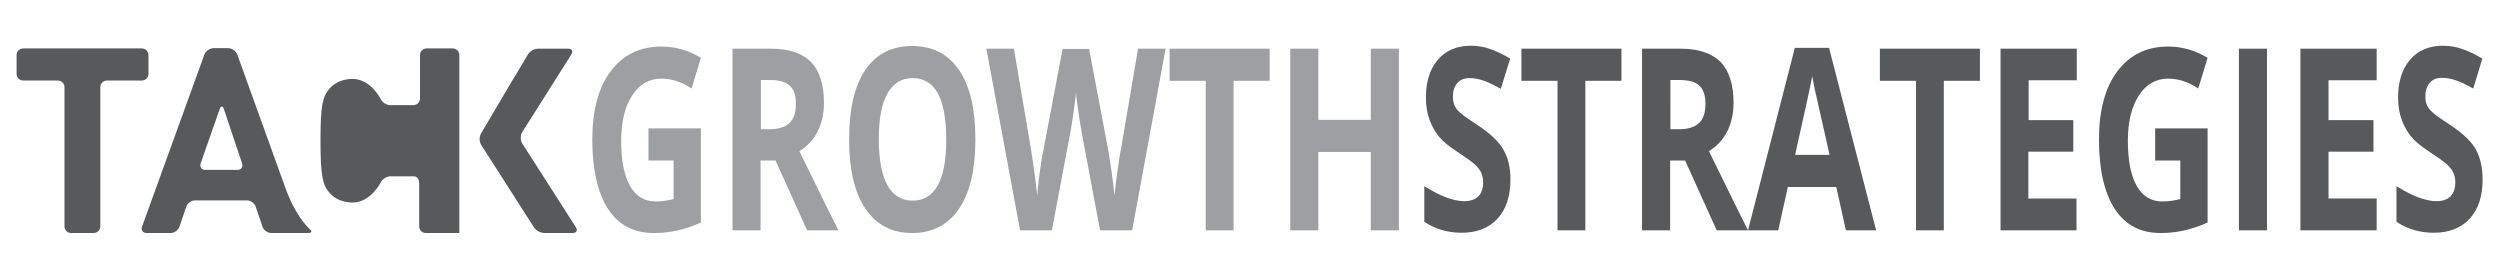
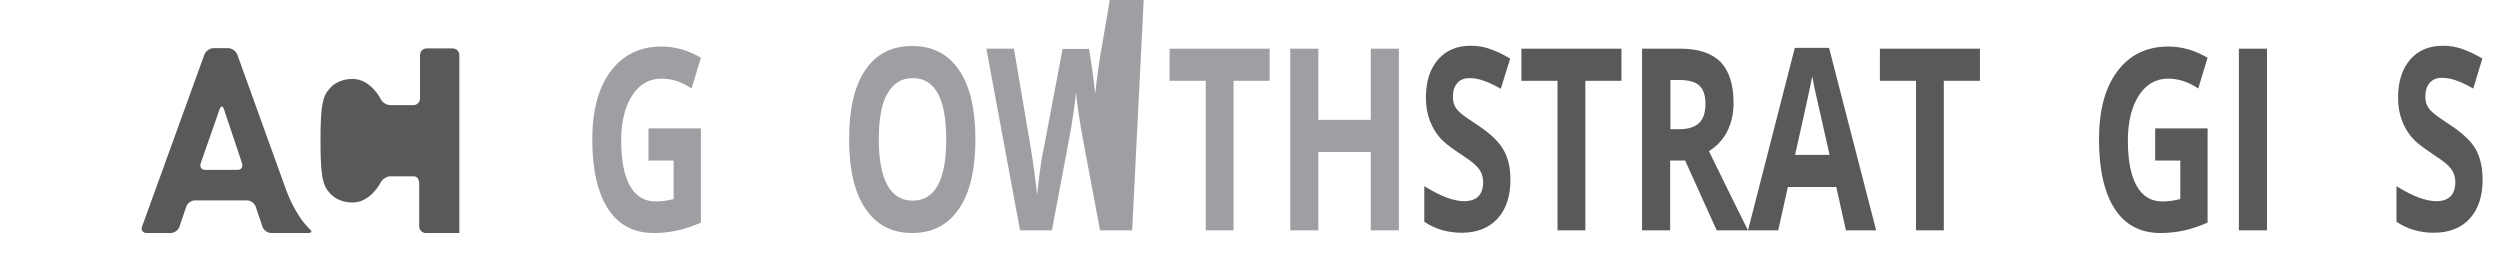
<svg xmlns="http://www.w3.org/2000/svg" version="1.1" id="Layer_1" x="0px" y="0px" viewBox="0 0 934.5 100" style="enable-background:new 0 0 934.5 100;" xml:space="preserve">
  <style type="text/css">
	.st0{fill:#9E9FA2;}
	.st1{fill:#58595B;}
</style>
  <g>
    <g>
      <path class="st0" d="M242.4,48H262v35.2c-3.2,1.4-6.2,2.4-9,3c-2.8,0.6-5.7,0.9-8.6,0.9c-7.5,0-13.2-3-17.1-9    c-3.9-6-5.9-14.7-5.9-25.9c0-11,2.3-19.5,6.9-25.6c4.6-6.1,10.9-9.2,19-9.2c5.1,0,10,1.4,14.7,4.2l-3.5,11.5    c-3.6-2.5-7.4-3.7-11.3-3.7c-4.5,0-8.2,2.1-10.9,6.3c-2.7,4.2-4.1,9.8-4.1,16.9c0,7.4,1.1,13,3.3,16.9c2.2,3.9,5.4,5.8,9.6,5.8    c2.2,0,4.4-0.3,6.7-0.9V60h-9.4V48z" />
-       <path class="st0" d="M284.3,60v26.1h-10.5V18.2h14.4c6.7,0,11.7,1.7,15,5c3.2,3.4,4.8,8.5,4.8,15.3c0,4-0.8,7.5-2.4,10.7    c-1.6,3.1-3.9,5.5-6.8,7.3c7.5,15.3,12.3,25.1,14.6,29.6h-11.7L289.9,60H284.3z M284.3,48.3h3.4c3.3,0,5.8-0.8,7.4-2.3    c1.6-1.5,2.4-3.9,2.4-7.2c0-3.2-0.8-5.5-2.4-6.9c-1.6-1.4-4.1-2-7.5-2h-3.2V48.3z" />
      <path class="st0" d="M364.6,52.1c0,11.2-2,19.9-6.1,25.9c-4.1,6-9.9,9.1-17.5,9.1s-13.4-3-17.5-9.1c-4.1-6-6.1-14.7-6.1-26    c0-11.3,2-19.9,6.1-25.9s9.9-8.9,17.5-8.9c7.6,0,13.4,3,17.5,9C362.6,32.2,364.6,40.8,364.6,52.1z M328.5,52.1    c0,7.6,1.1,13.3,3.2,17.1c2.1,3.8,5.2,5.8,9.4,5.8c8.4,0,12.6-7.6,12.6-22.9c0-15.3-4.2-22.9-12.5-22.9c-4.2,0-7.3,1.9-9.5,5.8    C329.5,38.8,328.5,44.5,328.5,52.1z" />
-       <path class="st0" d="M423.2,86.1h-12l-6.7-35.7c-0.2-1.3-0.7-3.9-1.3-7.9c-0.6-4-0.9-6.6-1-8c-0.1,1.7-0.5,4.4-1,8.1    c-0.5,3.7-1,6.3-1.3,7.9l-6.7,35.6h-11.9l-12.6-67.9H379l6.3,37.1c1.1,6.8,1.9,12.8,2.4,17.8c0.1-1.8,0.4-4.5,0.9-8.2    c0.5-3.7,0.9-6.6,1.4-8.6l7.2-38h9.9l7.2,38c0.3,1.7,0.7,4.3,1.2,7.8s0.8,6.5,1.1,9c0.2-2.4,0.6-5.4,1.1-9    c0.5-3.6,0.9-6.5,1.4-8.8l6.3-37.1h10.3L423.2,86.1z" />
+       <path class="st0" d="M423.2,86.1h-12l-6.7-35.7c-0.2-1.3-0.7-3.9-1.3-7.9c-0.6-4-0.9-6.6-1-8c-0.1,1.7-0.5,4.4-1,8.1    c-0.5,3.7-1,6.3-1.3,7.9l-6.7,35.6h-11.9l-12.6-67.9H379l6.3,37.1c1.1,6.8,1.9,12.8,2.4,17.8c0.1-1.8,0.4-4.5,0.9-8.2    c0.5-3.7,0.9-6.6,1.4-8.6l7.2-38h9.9c0.3,1.7,0.7,4.3,1.2,7.8s0.8,6.5,1.1,9c0.2-2.4,0.6-5.4,1.1-9    c0.5-3.6,0.9-6.5,1.4-8.8l6.3-37.1h10.3L423.2,86.1z" />
      <path class="st0" d="M461.2,86.1h-10.5V30.2h-13.5v-12h37.4v12h-13.5V86.1z" />
      <path class="st0" d="M522.9,86.1h-10.5V56.8h-19.6v29.3h-10.5V18.2h10.5v26.6h19.6V18.2h10.5V86.1z" />
      <path class="st1" d="M564.6,67.2c0,6.1-1.6,11-4.8,14.5c-3.2,3.5-7.7,5.3-13.4,5.3c-5.3,0-10-1.4-14-4.1V69.6    c3.3,2,6.2,3.5,8.5,4.3s4.4,1.3,6.4,1.3c2.3,0,4.1-0.6,5.3-1.8c1.2-1.2,1.8-3,1.8-5.4c0-1.3-0.3-2.5-0.8-3.6c-0.5-1-1.3-2-2.4-3    c-1.1-1-3.2-2.5-6.4-4.6c-3-2-5.3-3.8-6.8-5.6c-1.5-1.8-2.7-3.9-3.6-6.3c-0.9-2.4-1.4-5.2-1.4-8.4c0-6,1.5-10.7,4.5-14.2    s7.1-5.2,12.3-5.2c2.6,0,5,0.4,7.4,1.3c2.3,0.8,4.8,2,7.3,3.5L561,33.2c-2.6-1.5-4.8-2.5-6.6-3.1c-1.7-0.6-3.4-0.9-5.1-0.9    c-2,0-3.5,0.6-4.6,1.9c-1.1,1.3-1.6,2.9-1.6,5c0,1.3,0.2,2.4,0.6,3.3c0.4,0.9,1.1,1.9,2.1,2.7c0.9,0.9,3.2,2.5,6.7,4.8    c4.6,3,7.8,6.1,9.5,9.1C563.8,59.1,564.6,62.8,564.6,67.2z" />
      <path class="st1" d="M592.7,86.1h-10.5V30.2h-13.5v-12h37.4v12h-13.5V86.1z" />
      <path class="st1" d="M624.3,60v26.1h-10.5V18.2h14.4c6.7,0,11.7,1.7,15,5c3.2,3.4,4.8,8.5,4.8,15.3c0,4-0.8,7.5-2.4,10.7    c-1.6,3.1-3.9,5.5-6.8,7.3c7.5,15.3,12.3,25.1,14.6,29.6h-11.7L629.9,60H624.3z M624.3,48.3h3.4c3.3,0,5.8-0.8,7.4-2.3    c1.6-1.5,2.4-3.9,2.4-7.2c0-3.2-0.8-5.5-2.4-6.9c-1.6-1.4-4.1-2-7.5-2h-3.2V48.3z" />
      <path class="st1" d="M690,86.1l-3.6-16.2h-18.1l-3.6,16.2h-11.3l17.5-68.2h12.8l17.6,68.2H690z M683.9,57.9    c-3.3-14.6-5.2-22.9-5.6-24.8c-0.4-1.9-0.7-3.4-0.9-4.6c-0.7,4-2.9,13.8-6.4,29.4H683.9z" />
      <path class="st1" d="M726.7,86.1h-10.5V30.2h-13.5v-12h37.4v12h-13.5V86.1z" />
-       <path class="st1" d="M776.3,86.1h-28.5V18.2h28.5V30h-18v14.9H775v11.8h-16.8v17.5h18V86.1z" />
      <path class="st1" d="M805.5,48h19.7v35.2c-3.2,1.4-6.2,2.4-9,3c-2.8,0.6-5.7,0.9-8.6,0.9c-7.5,0-13.2-3-17.1-9    c-3.9-6-5.9-14.7-5.9-25.9c0-11,2.3-19.5,6.9-25.6c4.6-6.1,10.9-9.2,19-9.2c5.1,0,10,1.4,14.7,4.2l-3.5,11.5    c-3.6-2.5-7.4-3.7-11.3-3.7c-4.5,0-8.2,2.1-10.9,6.3c-2.7,4.2-4.1,9.8-4.1,16.9c0,7.4,1.1,13,3.3,16.9c2.2,3.9,5.4,5.8,9.6,5.8    c2.2,0,4.4-0.3,6.7-0.9V60h-9.4V48z" />
      <path class="st1" d="M836.9,86.1V18.2h10.5v67.9H836.9z" />
-       <path class="st1" d="M888.4,86.1h-28.5V18.2h28.5V30h-18v14.9h16.8v11.8h-16.8v17.5h18V86.1z" />
      <path class="st1" d="M928,67.2c0,6.1-1.6,11-4.8,14.5c-3.2,3.5-7.7,5.3-13.4,5.3c-5.3,0-10-1.4-14-4.1V69.6c3.3,2,6.2,3.5,8.5,4.3    s4.4,1.3,6.4,1.3c2.3,0,4.1-0.6,5.3-1.8c1.2-1.2,1.8-3,1.8-5.4c0-1.3-0.3-2.5-0.8-3.6c-0.5-1-1.3-2-2.4-3c-1.1-1-3.2-2.5-6.4-4.6    c-3-2-5.3-3.8-6.8-5.6c-1.5-1.8-2.7-3.9-3.6-6.3c-0.9-2.4-1.4-5.2-1.4-8.4c0-6,1.5-10.7,4.5-14.2s7.1-5.2,12.3-5.2    c2.6,0,5,0.4,7.4,1.3c2.3,0.8,4.8,2,7.3,3.5l-3.4,11.2c-2.6-1.5-4.8-2.5-6.6-3.1c-1.7-0.6-3.4-0.9-5.1-0.9c-2,0-3.5,0.6-4.6,1.9    c-1.1,1.3-1.6,2.9-1.6,5c0,1.3,0.2,2.4,0.6,3.3c0.4,0.9,1.1,1.9,2.1,2.7c0.9,0.9,3.2,2.5,6.7,4.8c4.6,3,7.8,6.1,9.5,9.1    C927.2,59.1,928,62.8,928,67.2z" />
    </g>
  </g>
  <path class="st1" d="M76.7,63.5c-1.4,0-2.1-1.1-1.7-2.4l7.1-20.3c0.5-1.3,1.2-1.3,1.6,0l6.8,20.3c0.4,1.3-0.3,2.4-1.7,2.4H76.7z   M113.8,83.5c-2.4-2.8-4.7-7.5-4.7-7.5c-0.6-1.2-1.5-3.3-2-4.6L88.7,20.4c-0.5-1.3-2-2.4-3.4-2.4h-5.5c-1.4,0-2.9,1.1-3.4,2.4  L53.1,84.7c-0.5,1.3,0.3,2.4,1.7,2.4h9c1.4,0,2.9-1.1,3.3-2.4l2.5-7.4c0.4-1.3,1.9-2.4,3.3-2.4h19.4c1.4,0,2.9,1.1,3.3,2.4l2.5,7.4  c0.4,1.3,1.9,2.4,3.3,2.4h2.8c1.4,0,2.5,0,2.5,0c0,0,1.1,0,2.5,0h6c1.4,0,1.6-0.7,0.5-1.5C115.7,85.6,115.6,85.5,113.8,83.5" />
-   <path class="st1" d="M8.7,18.1c-1.4,0-2.5,1.1-2.5,2.5v7c0,1.4,1.1,2.5,2.5,2.5h12.9c1.4,0,2.5,1.1,2.5,2.5v52  c0,1.4,1.1,2.5,2.5,2.5h8.4c1.4,0,2.5-1.1,2.5-2.5v-52c0-1.4,1.1-2.5,2.5-2.5H53c1.4,0,2.5-1.1,2.5-2.5v-7c0-1.4-1.1-2.5-2.5-2.5  H8.7z" />
  <path class="st1" d="M171.7,50.7v-5v-8.1v-5V20.6c0-1.4-1.1-2.5-2.5-2.5h-9.7c-1.4,0-2.5,1.1-2.5,2.5v16.2c0,1.4-1.1,2.5-2.5,2.5  h-8.6c-1.4,0-3-1-3.6-2.3c0,0-3.7-7.5-10.5-7.5c-3.7,0-6.7,1.4-8.6,3.6c-2.6,2.9-3.4,6.2-3.4,19.5c0,13.3,0.8,16.6,3.4,19.5  c1.9,2.2,4.9,3.6,8.6,3.6c6.8,0,10.5-7.5,10.5-7.5c0.6-1.2,2.2-2.3,3.6-2.3h8.6c2.5,0,2.2,2.8,2.2,4.2v14.5c0,1.4,1.1,2.5,2.5,2.5  h10c1.4,0,2.5,0,2.5,0v-2.9V68.9v-5V50.7z" />
-   <path class="st1" d="M195.2,53.6c-0.7-1.2-0.7-3.1,0-4.2l18.4-29.1c0.7-1.2,0.2-2.1-1.2-2.1h-11.3c-1.4,0-3.1,1-3.8,2.2l-2.9,4.9  c-0.7,1.2-1.8,3.1-2.6,4.3l-12,20.3c-0.7,1.2-0.7,3.1,0.1,4.3L199.6,85c0.7,1.2,2.5,2.1,3.9,2.1h10.6c1.4,0,1.9-1,1.2-2.1  L195.2,53.6z" />
</svg>